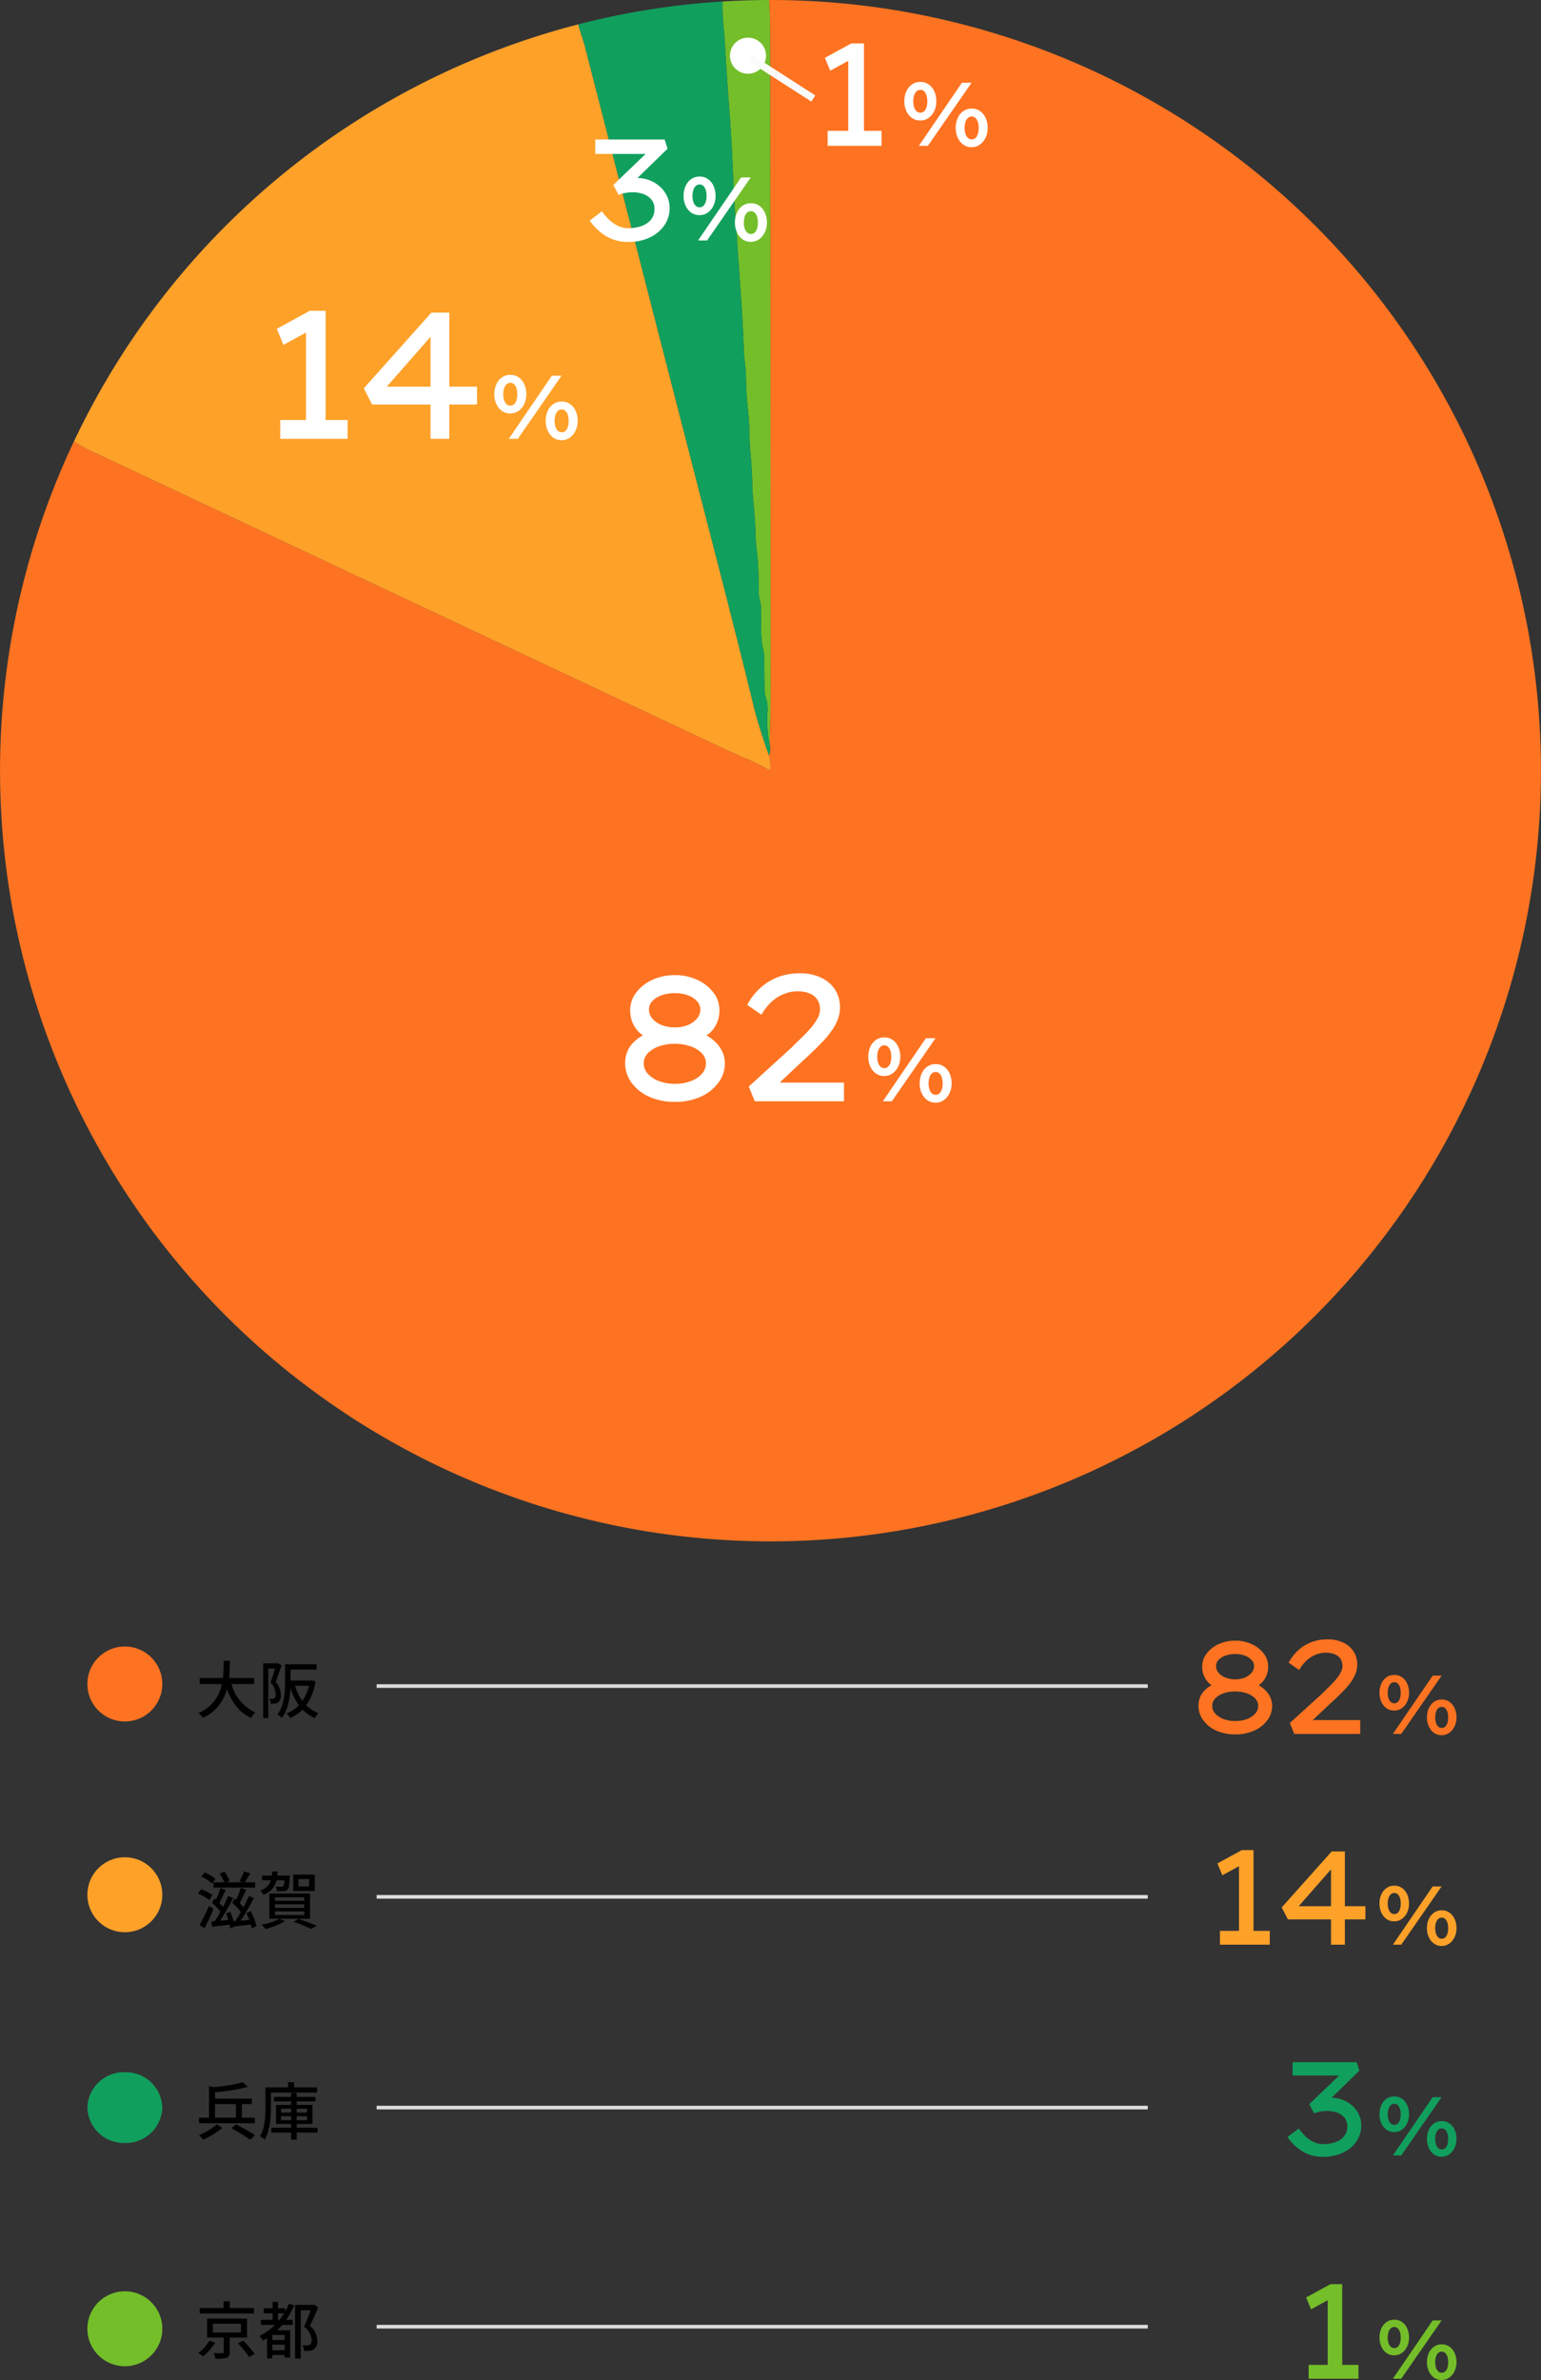
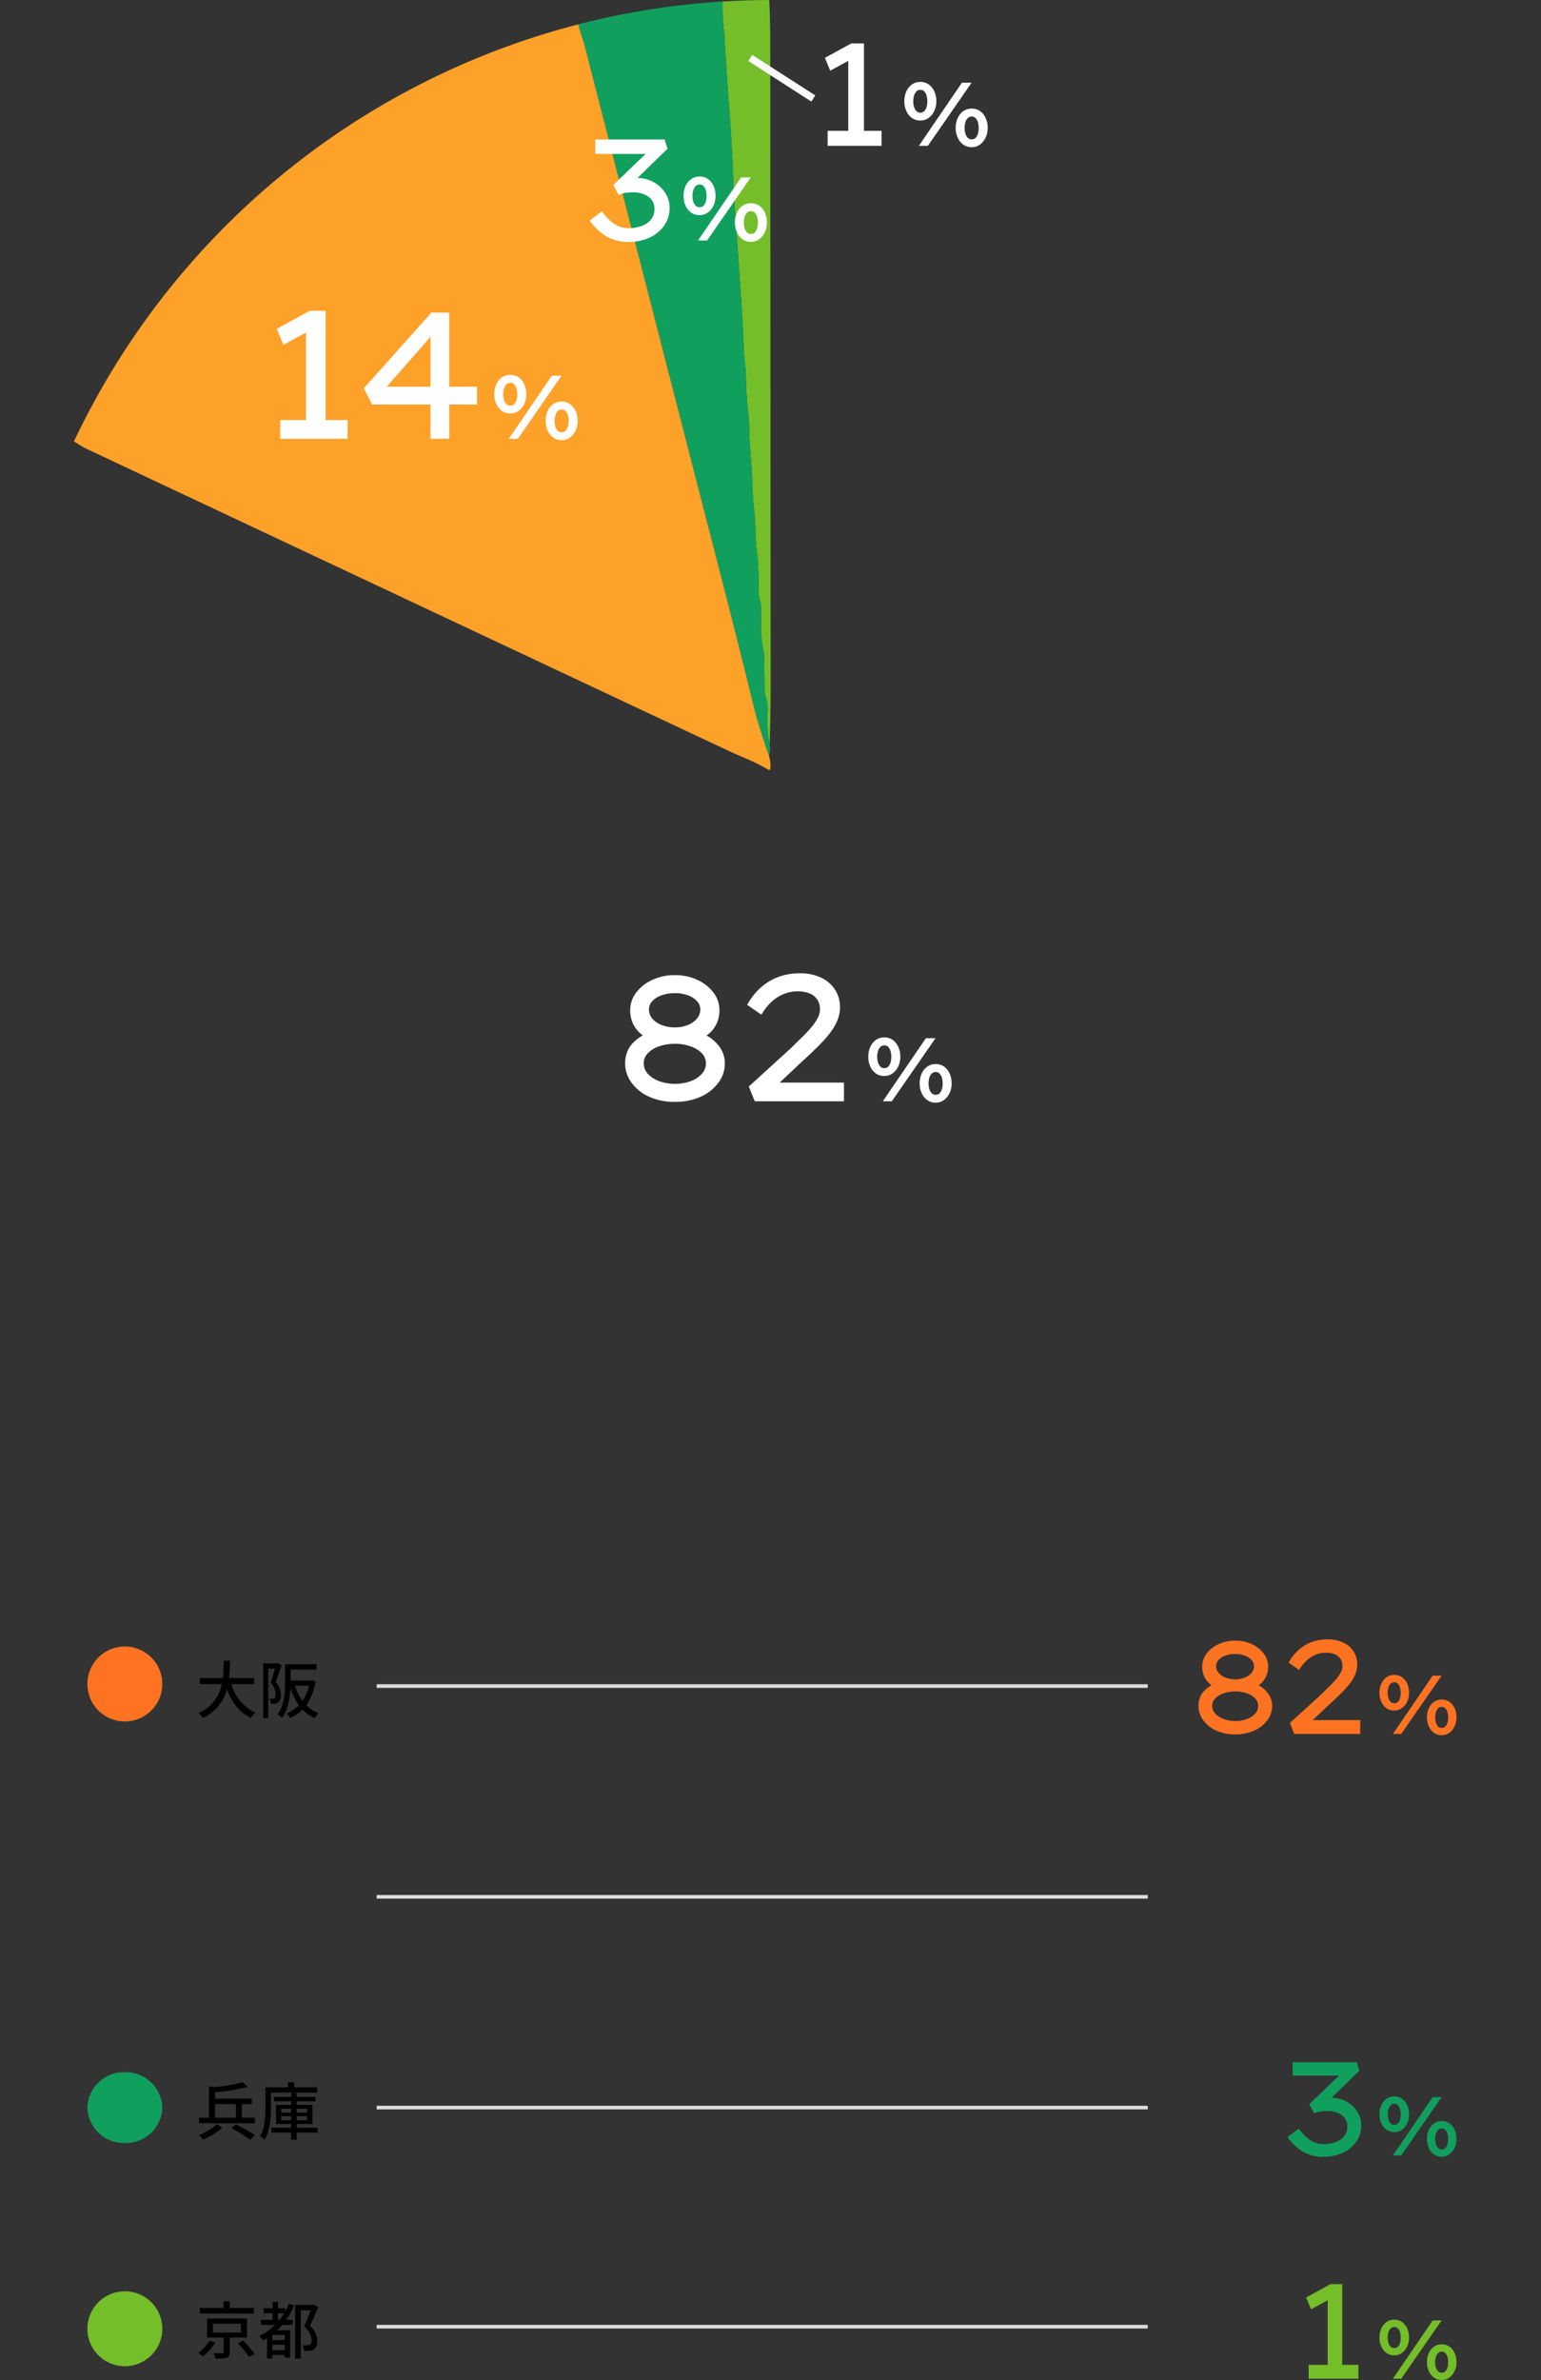
<svg xmlns="http://www.w3.org/2000/svg" width="423.205" height="653.423" viewBox="0 0 423.205 653.423">
  <rect x="0" y="0" width="423.205" height="653.423" fill="#333333" stroke="none" />
  <g id="グループ_5493" data-name="グループ 5493" transform="translate(-10984 -1979.914)">
    <g id="グループ_5482" data-name="グループ 5482" transform="translate(1540.011 -2151.73)">
      <path id="パス_20732" data-name="パス 20732" d="M292.965,33.9q.308,4.238.308,14.447.033,86.494.108,172.988.009,8.344-.283,17.076a35.64,35.64,0,0,1-.558-9.376,11.417,11.417,0,0,0-.674-4.272,2.933,2.933,0,0,1-.15-.875l-.124-9.61a8.3,8.3,0,0,0-.208-1.773c-.808-3.28-.591-6.528-.674-12.126a4.744,4.744,0,0,0-.192-1.275,8.233,8.233,0,0,1-.391-1.915q-.049-7.627-.416-10.842-.516-4.513-.507-5.829c0-5.1-.815-9.193-.882-14.138-.067-5.2-.757-9-.815-14.58q-.016-2.227-.449-6.229-.384-3.465-.475-8.538c-.049-2.423-.495-4.722-.558-6.67q-.3-7.736-.7-13.54-1.083-15.88-1.523-21.833-.475-6.337-.733-12.715-.05-1.374-.217-5-.292-6.2-.875-13.948Q281.22,53.29,280.653,43.2a62.911,62.911,0,0,1-.495-8.893c4.258-.266,8.538-.4,12.807-.408Z" transform="translate(9362.259 4097.748)" fill="#74be2a" />
-       <path id="パス_20733" data-name="パス 20733" d="M62.2,155.046a27.007,27.007,0,0,0,4.555,2.59q101.838,47.929,174.99,82.3c3.923,1.84,7.661,3.139,11.158,5.3a.342.342,0,0,0,.525-.275,9.186,9.186,0,0,0-.408-3.689,4.4,4.4,0,0,0,.233-2.865q.292-8.735.283-17.076-.075-86.494-.108-172.988,0-10.209-.308-14.447A211.589,211.589,0,1,1,62.2,155.046Z" transform="translate(9402.102 4097.75)" fill="#fe7321" />
      <path id="パス_20734" data-name="パス 20734" d="M272.215,34.39a62.929,62.929,0,0,0,.495,8.893q.567,10.092,1.324,20.126.583,7.744.875,13.948.167,3.631.217,5,.259,6.379.733,12.715.442,5.954,1.523,21.833.4,5.8.7,13.54c.067,1.949.509,4.247.558,6.67q.092,5.073.475,8.538.433,4,.449,6.229c.058,5.579.75,9.384.815,14.58.067,4.95.882,9.043.882,14.138q-.009,1.315.507,5.829.371,3.217.416,10.842a8.232,8.232,0,0,0,.391,1.915,4.739,4.739,0,0,1,.192,1.275c.083,5.6-.134,8.851.674,12.126a8.3,8.3,0,0,1,.208,1.773l.124,9.61a2.935,2.935,0,0,0,.15.875,11.417,11.417,0,0,1,.674,4.271,35.638,35.638,0,0,0,.558,9.376,4.4,4.4,0,0,1-.233,2.865q-2.914-8.326-4.2-13.611-3.347-13.83-9.626-38.229-18.352-71.237-36.627-142.506c-.507-1.98-1.349-4.2-1.907-6.337a210.871,210.871,0,0,1,29.7-5.43c3.3-.371,6.627-.652,9.942-.858Z" transform="translate(9370.202 4097.666)" fill="#119f5e" />
      <path id="パス_20735" data-name="パス 20735" d="M204.747,41.94c.558,2.139,1.4,4.354,1.907,6.337q18.269,71.274,36.627,142.506,6.279,24.4,9.626,38.229,1.282,5.287,4.2,13.611a9.185,9.185,0,0,1,.408,3.689.342.342,0,0,1-.525.275c-3.5-2.165-7.236-3.465-11.158-5.3q-73.151-34.374-174.99-82.3a27.008,27.008,0,0,1-4.555-2.59q3.06-6.462,6.558-12.723A211.663,211.663,0,0,1,204.747,41.94Z" transform="translate(9398.025 4096.403)" fill="#fea129" />
      <path id="パス_20885" data-name="パス 20885" d="M-30.4,5.715a11.674,11.674,0,0,1-6.311-1.623A15.146,15.146,0,0,1-41.128-.146L-37.8-2.68A20.418,20.418,0,0,0-35.961-.542a9.42,9.42,0,0,0,2.43,1.777,6.74,6.74,0,0,0,3.128.713,10.569,10.569,0,0,0,3.326-.535A6.063,6.063,0,0,0-24.4-.289a4.418,4.418,0,0,0,1.049-3.069,3.836,3.836,0,0,0-.891-2.633,5.1,5.1,0,0,0-2.237-1.465,8.475,8.475,0,0,0-2.732-.455,13.1,13.1,0,0,0-1.485.079,9.583,9.583,0,0,0-1.307.238,9.93,9.93,0,0,0-1.208.4l-1.425-2.732L-24.5-19.672l-.124,1.227H-39.6V-22.4h19.046l.792,2.534L-30.412-9.5l-.99-1.98a7.308,7.308,0,0,1,1.465-.257q.99-.1,1.856-.1a9.232,9.232,0,0,1,3.366.619,9.261,9.261,0,0,1,2.831,1.722,8.167,8.167,0,0,1,1.96,2.6,7.36,7.36,0,0,1,.733,3.222A8.291,8.291,0,0,1-20.7,1.26,9.945,9.945,0,0,1-24.74,4.546,13.364,13.364,0,0,1-30.4,5.715Zm19.031-.4L.458-12H3.106L-8.9,5.319Zm.4-6.954a3.85,3.85,0,0,1-2.314-.705,4.672,4.672,0,0,1-1.522-1.906,6.366,6.366,0,0,1-.544-2.66,6.49,6.49,0,0,1,.544-2.71,4.633,4.633,0,0,1,1.534-1.906,3.9,3.9,0,0,1,2.326-.705,3.85,3.85,0,0,1,2.314.705A4.672,4.672,0,0,1-7.114-9.617a6.49,6.49,0,0,1,.544,2.71,6.13,6.13,0,0,1-.569,2.66A4.826,4.826,0,0,1-8.7-2.341a3.824,3.824,0,0,1-2.277.705Zm.025-2.153a1.443,1.443,0,0,0,1.064-.421,2.616,2.616,0,0,0,.631-1.114,5.456,5.456,0,0,0,.21-1.584,5.385,5.385,0,0,0-.223-1.621,2.616,2.616,0,0,0-.643-1.114,1.465,1.465,0,0,0-1.064-.408,1.454,1.454,0,0,0-1.052.421A2.646,2.646,0,0,0-12.683-8.5a5.294,5.294,0,0,0-.223,1.6,5.122,5.122,0,0,0,.235,1.621A2.548,2.548,0,0,0-12-4.185a1.5,1.5,0,0,0,1.052.4ZM3.131,5.69A3.8,3.8,0,0,1,.817,4.972,4.766,4.766,0,0,1-.7,3.054,6.311,6.311,0,0,1-1.249.419,6.49,6.49,0,0,1-.7-2.291,4.633,4.633,0,0,1,.83-4.2,3.9,3.9,0,0,1,3.156-4.9,3.85,3.85,0,0,1,5.47-4.2,4.672,4.672,0,0,1,6.992-2.291,6.49,6.49,0,0,1,7.536.419a6.072,6.072,0,0,1-.569,2.636A4.919,4.919,0,0,1,5.408,4.972a3.779,3.779,0,0,1-2.277.718Zm.025-2.153A1.443,1.443,0,0,0,4.22,3.116,2.615,2.615,0,0,0,4.851,1.99,5.488,5.488,0,0,0,5.062.419a5.355,5.355,0,0,0-.223-1.633,2.617,2.617,0,0,0-.643-1.1,1.465,1.465,0,0,0-1.064-.408,1.477,1.477,0,0,0-1.052.408A2.549,2.549,0,0,0,1.424-1.19,5.416,5.416,0,0,0,1.2.419a5.151,5.151,0,0,0,.235,1.609A2.547,2.547,0,0,0,2.1,3.141,1.5,1.5,0,0,0,3.156,3.537Z" transform="translate(9647.071 4192.348)" fill="#fff" />
      <path id="パス_20848" data-name="パス 20848" d="M-60.6,6.891a16.78,16.78,0,0,1-7.078-1.411A11.988,11.988,0,0,1-72.5,1.645a8.835,8.835,0,0,1-1.757-5.3,8.414,8.414,0,0,1,.544-3.143A7.619,7.619,0,0,1-72.23-9.17a10.765,10.765,0,0,1,2.153-1.782,21.606,21.606,0,0,1,2.5-1.361l-.3,1.831a9.222,9.222,0,0,1-1.881-1.138A8.238,8.238,0,0,1-71.364-13.3a7.83,7.83,0,0,1-1.114-2.227,8.894,8.894,0,0,1-.4-2.722A7.891,7.891,0,0,1-71.24-23.1a11.519,11.519,0,0,1,4.43-3.489A14.448,14.448,0,0,1-60.6-27.9a14.284,14.284,0,0,1,6.187,1.312A11.556,11.556,0,0,1-50.007-23.1a7.891,7.891,0,0,1,1.633,4.851,8.516,8.516,0,0,1-.445,2.846,8.376,8.376,0,0,1-1.163,2.227,7.433,7.433,0,0,1-1.609,1.609,12.92,12.92,0,0,1-1.782,1.089l-.148-1.633a12.791,12.791,0,0,1,2.7,1.46A10.836,10.836,0,0,1-48.72-8.7a8.24,8.24,0,0,1,1.361,2.351,7.665,7.665,0,0,1,.47,2.7,8.755,8.755,0,0,1-1.782,5.3,12.183,12.183,0,0,1-4.851,3.836A16.78,16.78,0,0,1-60.6,6.891Zm0-4.95A12.058,12.058,0,0,0-56.243,1.2a7.609,7.609,0,0,0,3.044-2,4.189,4.189,0,0,0,1.114-2.846,3.939,3.939,0,0,0-1.138-2.821,7.829,7.829,0,0,0-3.069-1.881A12.676,12.676,0,0,0-60.6-9.046a12.891,12.891,0,0,0-4.331.693,7.814,7.814,0,0,0-3.093,1.881,3.939,3.939,0,0,0-1.138,2.821A4.139,4.139,0,0,0-68.023-.805a7.827,7.827,0,0,0,3.069,2A12.058,12.058,0,0,0-60.6,1.942Zm0-15.492a9.206,9.206,0,0,0,3.539-.643,6.388,6.388,0,0,0,2.5-1.757,3.836,3.836,0,0,0,.94-2.549,3.284,3.284,0,0,0-.916-2.252,6.245,6.245,0,0,0-2.5-1.609,10.091,10.091,0,0,0-3.564-.594,10.662,10.662,0,0,0-3.663.594,6.217,6.217,0,0,0-2.549,1.609,3.284,3.284,0,0,0-.916,2.252,3.836,3.836,0,0,0,.94,2.549,6.311,6.311,0,0,0,2.574,1.757A9.775,9.775,0,0,0-60.6-13.55ZM-38.672,6.743l-1.633-4.059L-28.625-7.957q1.336-1.336,2.722-2.673t2.549-2.673a15.137,15.137,0,0,0,1.881-2.648,5.221,5.221,0,0,0,.718-2.5,4.874,4.874,0,0,0-.718-2.7,4.549,4.549,0,0,0-2.1-1.708,8.677,8.677,0,0,0-3.415-.594,9.965,9.965,0,0,0-3.588.693,11.03,11.03,0,0,0-3.39,2.1,14.586,14.586,0,0,0-2.871,3.638l-3.91-2.722a17.391,17.391,0,0,1,3.489-4.529,15.377,15.377,0,0,1,4.851-3.044A16.317,16.317,0,0,1-26.348-28.4a13.382,13.382,0,0,1,5.939,1.213A9.157,9.157,0,0,1-16.6-23.87a8.805,8.805,0,0,1,1.336,4.826,9.231,9.231,0,0,1-.594,3.267,13.752,13.752,0,0,1-1.658,3.093,26.027,26.027,0,0,1-2.376,2.9Q-21.2-8.4-22.636-7.017t-2.871,2.673L-33.97,3.625-34.762,1.6h20.59V6.743Zm35.167,0L8.324-10.581h2.648l-12,17.324Zm.4-6.954A3.85,3.85,0,0,1-5.423-.916,4.672,4.672,0,0,1-6.945-2.822a6.366,6.366,0,0,1-.544-2.66,6.49,6.49,0,0,1,.544-2.71A4.633,4.633,0,0,1-5.411-10.1,3.9,3.9,0,0,1-3.085-10.8,3.85,3.85,0,0,1-.771-10.1,4.672,4.672,0,0,1,.751-8.192,6.49,6.49,0,0,1,1.3-5.482a6.13,6.13,0,0,1-.569,2.66A4.826,4.826,0,0,1-.833-.916a3.824,3.824,0,0,1-2.277.705Zm.025-2.153a1.443,1.443,0,0,0,1.064-.421A2.616,2.616,0,0,0-1.389-3.9a5.456,5.456,0,0,0,.21-1.584A5.385,5.385,0,0,0-1.4-7.1a2.616,2.616,0,0,0-.643-1.114,1.465,1.465,0,0,0-1.064-.408A1.454,1.454,0,0,0-4.161-8.2a2.646,2.646,0,0,0-.656,1.126,5.294,5.294,0,0,0-.223,1.6A5.122,5.122,0,0,0-4.8-3.861a2.548,2.548,0,0,0,.668,1.1,1.5,1.5,0,0,0,1.052.4ZM11,7.114A3.8,3.8,0,0,1,8.683,6.4,4.766,4.766,0,0,1,7.161,4.479a6.311,6.311,0,0,1-.544-2.636,6.49,6.49,0,0,1,.544-2.71A4.633,4.633,0,0,1,8.7-2.773a3.9,3.9,0,0,1,2.326-.705,3.85,3.85,0,0,1,2.314.705A4.672,4.672,0,0,1,14.858-.867a6.49,6.49,0,0,1,.544,2.71,6.072,6.072,0,0,1-.569,2.636A4.919,4.919,0,0,1,13.274,6.4,3.779,3.779,0,0,1,11,7.114Zm.025-2.153a1.443,1.443,0,0,0,1.064-.421,2.615,2.615,0,0,0,.631-1.126,5.488,5.488,0,0,0,.21-1.571A5.355,5.355,0,0,0,12.7.21a2.617,2.617,0,0,0-.643-1.1A1.465,1.465,0,0,0,11-1.3a1.477,1.477,0,0,0-1.052.408A2.549,2.549,0,0,0,9.289.234a5.416,5.416,0,0,0-.223,1.609A5.151,5.151,0,0,0,9.3,3.452,2.547,2.547,0,0,0,9.97,4.565,1.5,1.5,0,0,0,11.022,4.961Z" transform="translate(9689.938 4427.266)" fill="#fff" />
      <path id="パス_20844" data-name="パス 20844" d="M-31.517,3.453V-19.038l1.584.238-6.533,3.564-1.465-3.524,7.246-3.96H-27.2V3.453Zm-5.662,1.94V1.276h14.809V5.394Zm25.05,0L-.3-11.93H2.348l-12,17.324Zm.4-6.954a3.85,3.85,0,0,1-2.314-.705A4.672,4.672,0,0,1-15.57-4.171a6.366,6.366,0,0,1-.544-2.66,6.49,6.49,0,0,1,.544-2.71,4.633,4.633,0,0,1,1.534-1.906,3.9,3.9,0,0,1,2.326-.705,3.85,3.85,0,0,1,2.314.705A4.672,4.672,0,0,1-7.873-9.542a6.49,6.49,0,0,1,.544,2.71A6.13,6.13,0,0,1-7.9-4.171,4.826,4.826,0,0,1-9.457-2.266a3.824,3.824,0,0,1-2.277.705Zm.025-2.153a1.443,1.443,0,0,0,1.064-.421,2.616,2.616,0,0,0,.631-1.114A5.456,5.456,0,0,0-9.8-6.832a5.385,5.385,0,0,0-.223-1.621,2.616,2.616,0,0,0-.643-1.114,1.465,1.465,0,0,0-1.064-.408,1.454,1.454,0,0,0-1.052.421,2.646,2.646,0,0,0-.656,1.126,5.294,5.294,0,0,0-.223,1.6,5.122,5.122,0,0,0,.235,1.621,2.548,2.548,0,0,0,.668,1.1,1.5,1.5,0,0,0,1.052.4ZM2.372,5.765A3.8,3.8,0,0,1,.059,5.047,4.766,4.766,0,0,1-1.463,3.129,6.311,6.311,0,0,1-2.008.494a6.49,6.49,0,0,1,.544-2.71A4.633,4.633,0,0,1,.071-4.122,3.9,3.9,0,0,1,2.4-4.827a3.85,3.85,0,0,1,2.314.705A4.672,4.672,0,0,1,6.233-2.216,6.49,6.49,0,0,1,6.778.494a6.072,6.072,0,0,1-.569,2.636A4.919,4.919,0,0,1,4.649,5.047a3.779,3.779,0,0,1-2.277.718ZM2.4,3.612a1.443,1.443,0,0,0,1.064-.421,2.615,2.615,0,0,0,.631-1.126A5.488,5.488,0,0,0,4.3.494,5.355,5.355,0,0,0,4.08-1.14a2.617,2.617,0,0,0-.643-1.1,1.465,1.465,0,0,0-1.064-.408,1.477,1.477,0,0,0-1.052.408A2.549,2.549,0,0,0,.665-1.115,5.416,5.416,0,0,0,.442.494,5.151,5.151,0,0,0,.677,2.1a2.547,2.547,0,0,0,.668,1.114A1.5,1.5,0,0,0,2.4,3.612Z" transform="translate(9708.462 4166.288)" fill="#fff" />
-       <path id="パス_20845" data-name="パス 20845" d="M4.95,0A4.95,4.95,0,1,1,0,4.95,4.95,4.95,0,0,1,4.95,0Z" transform="translate(9644.461 4141.984)" fill="#fff" />
      <path id="パス_20846" data-name="パス 20846" d="M0,0,17.324,11.137" transform="translate(9650.029 4147.552)" fill="none" stroke="#fbfbfb" stroke-width="2" />
      <path id="パス_20847" data-name="パス 20847" d="M-60.562,4.317V-23.8l1.98.3-8.167,4.455L-68.58-23.45l9.058-4.95h4.356V4.317ZM-67.64,6.742V1.594h18.511V6.742Zm41.28,0v-31.38l2.871.1L-40.367-5.285V-7.562H-13.59v4.9H-42.4l-2.277-4.455,18.561-20.788h4.9V6.742Zm21.506,0L6.975-10.581H9.623l-12,17.324Zm.4-6.954A3.85,3.85,0,0,1-6.772-.917,4.672,4.672,0,0,1-8.294-2.823a6.366,6.366,0,0,1-.544-2.66,6.49,6.49,0,0,1,.544-2.71A4.633,4.633,0,0,1-6.76-10.1,3.9,3.9,0,0,1-4.433-10.8a3.85,3.85,0,0,1,2.314.705A4.672,4.672,0,0,1-.6-8.193a6.49,6.49,0,0,1,.544,2.71,6.13,6.13,0,0,1-.569,2.66A4.826,4.826,0,0,1-2.181-.917a3.824,3.824,0,0,1-2.277.705Zm.025-2.153a1.443,1.443,0,0,0,1.064-.421A2.616,2.616,0,0,0-2.738-3.9a5.456,5.456,0,0,0,.21-1.584A5.385,5.385,0,0,0-2.751-7.1a2.616,2.616,0,0,0-.643-1.114,1.465,1.465,0,0,0-1.064-.408,1.454,1.454,0,0,0-1.052.421A2.646,2.646,0,0,0-6.166-7.08a5.294,5.294,0,0,0-.223,1.6,5.122,5.122,0,0,0,.235,1.621,2.548,2.548,0,0,0,.668,1.1,1.5,1.5,0,0,0,1.052.4ZM9.648,7.113A3.8,3.8,0,0,1,7.334,6.4,4.766,4.766,0,0,1,5.812,4.478a6.311,6.311,0,0,1-.544-2.636,6.49,6.49,0,0,1,.544-2.71A4.633,4.633,0,0,1,7.347-2.774a3.9,3.9,0,0,1,2.326-.705,3.85,3.85,0,0,1,2.314.705A4.672,4.672,0,0,1,13.509-.868a6.49,6.49,0,0,1,.544,2.71,6.072,6.072,0,0,1-.569,2.636A4.919,4.919,0,0,1,11.925,6.4a3.779,3.779,0,0,1-2.277.718ZM9.673,4.96a1.443,1.443,0,0,0,1.064-.421,2.615,2.615,0,0,0,.631-1.126,5.488,5.488,0,0,0,.21-1.571A5.355,5.355,0,0,0,11.356.209a2.617,2.617,0,0,0-.643-1.1A1.465,1.465,0,0,0,9.648-1.3,1.477,1.477,0,0,0,8.6-.893,2.549,2.549,0,0,0,7.941.233a5.416,5.416,0,0,0-.223,1.609,5.151,5.151,0,0,0,.235,1.609,2.547,2.547,0,0,0,.668,1.114A1.5,1.5,0,0,0,9.673,4.96Z" transform="translate(9588.583 4245.37)" fill="#fff" />
    </g>
    <g id="グループ_5483" data-name="グループ 5483" transform="translate(0.397 10)">
      <path id="パス_20869" data-name="パス 20869" d="M16-6.192V-7.838H9.093a43.247,43.247,0,0,0,.24-4.732H7.6A43,43,0,0,1,7.4-7.838H1.018v1.646H7.1A10.667,10.667,0,0,1,.675,1.78,5.562,5.562,0,0,1,1.892,3.118a11.861,11.861,0,0,0,6.618-7.9c1.337,3.635,3.412,6.412,6.618,7.9a6.3,6.3,0,0,1,1.183-1.486A12.1,12.1,0,0,1,9.745-6.192Zm6.464-5.726-.24.051H18.455V3.152H19.86V-10.427h1.835c-.326,1.166-.772,2.692-1.2,3.841A4.7,4.7,0,0,1,21.884-3.38c0,.5-.069.909-.309,1.08a.924.924,0,0,1-.531.154,5.168,5.168,0,0,1-.874-.017,3.114,3.114,0,0,1,.377,1.372,8.13,8.13,0,0,0,1.132-.017,2.308,2.308,0,0,0,.926-.343,2.373,2.373,0,0,0,.7-2.04,5.19,5.19,0,0,0-1.423-3.566c.549-1.337,1.149-3.12,1.629-4.561Zm8.573,6.207a12.221,12.221,0,0,1-1.8,4.149A13.781,13.781,0,0,1,27.2-5.712Zm.8-1.486-.291.051H25.981v-3.018h7.15v-1.457H24.472v4.915c0,2.675-.154,6.309-2.092,8.864a5.473,5.473,0,0,1,1.2.96c1.732-2.235,2.246-5.5,2.366-8.213A15.814,15.814,0,0,0,28.262-.363a9.192,9.192,0,0,1-3.343,2.212,6.217,6.217,0,0,1,.926,1.3A11.1,11.1,0,0,0,29.273.838a10.468,10.468,0,0,0,3.343,2.3A6.041,6.041,0,0,1,33.645,1.8a9.684,9.684,0,0,1-3.36-2.16,14.764,14.764,0,0,0,2.537-6.567Z" transform="translate(11037.417 2438.456)" />
-       <path id="パス_20870" data-name="パス 20870" d="M4.833-9.617v1.457h11.43V-9.617h-2.88c.48-.669,1.063-1.612,1.56-2.486l-1.7-.5a16.133,16.133,0,0,1-1.286,2.692l.823.291H8.434l.857-.394a10.305,10.305,0,0,0-1.474-2.515l-1.337.566A10.532,10.532,0,0,1,7.822-9.617Zm.549-.926a11.232,11.232,0,0,0-2.995-1.8L1.5-11.194a12.02,12.02,0,0,1,2.949,1.92ZM4.559-6.119a13.6,13.6,0,0,0-3.12-1.594L.57-6.513A11.935,11.935,0,0,1,3.639-4.782ZM3.616-3.147A51.354,51.354,0,0,1,1,2.093L2.37,3c.823-1.56,1.749-3.515,2.452-5.264ZM16.635,2.419A15.945,15.945,0,0,0,15.041-1.7l-1.166.549a20.183,20.183,0,0,1,.8,1.869c-.84.069-1.646.137-2.4.206a66.868,66.868,0,0,0,3.646-6.207l-1.389-.572c-.377.926-.892,2.023-1.457,3.1a13.1,13.1,0,0,0-1.08-1.2c.6-.994,1.269-2.417,1.852-3.618L12.337-8.1a23.9,23.9,0,0,1-1.292,3.28c-.137-.12-.274-.24-.411-.343l-.617,1.2a17.592,17.592,0,0,1,2.332,2.515A25.927,25.927,0,0,1,10.823,1.03l-.457.034A20.771,20.771,0,0,0,9.44-1.507L8.3-1.027A16.4,16.4,0,0,1,8.9.739C8.131.808,7.359.876,6.639.945A67.215,67.215,0,0,0,10.24-5.3L8.851-5.845a32.461,32.461,0,0,1-1.406,3c-.274-.343-.617-.72-.994-1.114C7-4.97,7.634-6.359,8.182-7.542l-1.44-.5A26,26,0,0,1,5.508-4.828c-.137-.12-.291-.24-.429-.36L4.445-3.993A18.174,18.174,0,0,1,6.759-1.524C6.228-.581,5.679.327,5.182,1.065l-.943.069.223,1.44c1.372-.154,3.069-.343,4.8-.543a9.516,9.516,0,0,1,.189,1.029l1.234-.537V2.488c1.286-.137,2.846-.326,4.423-.48.1.36.189.7.257,1.012ZM31.088-8.468h-2.9v-2.04h2.9Zm1.56-3.258H26.733v4.492h5.915ZM21.71-1.627h8.041v.994H21.71Zm0-1.955h8.041V-2.6H21.71Zm0-1.92h8.041v.96H21.71ZM20.167.379H31.346V-6.513H20.167Zm4.149-10.561a3.6,3.6,0,0,1-.309,1.663c-.137.137-.274.137-.514.137a12.306,12.306,0,0,1-1.6-.069,3.3,3.3,0,0,1,.377,1.269,17.229,17.229,0,0,0,1.9,0A1.464,1.464,0,0,0,25.2-7.628c.326-.36.457-1.257.572-3.292.017-.206.034-.549.034-.549H22.344c.051-.36.069-.72.1-1.114H20.961c-.034.394-.051.754-.1,1.114H18.184v1.286h2.4a4.165,4.165,0,0,1-2.915,2.829,3.663,3.663,0,0,1,.857,1.143,5.264,5.264,0,0,0,3.6-3.978ZM22.962.413a18.745,18.745,0,0,1-4.984,1.617,11.2,11.2,0,0,1,1.2,1.183,22.713,22.713,0,0,0,5.246-2.126Zm3.909.84a38.28,38.28,0,0,1,4.7,1.92l1.715-.823C32.014,1.8,29.957,1.03,28.105.43Z" transform="translate(11037.401 2496.317)" />
      <path id="パス_20871" data-name="パス 20871" d="M5.216-6.6H10.96v3.738H5.216ZM16.138-2.864H12.589V-6.6h2.743V-8.093H5.216V-9.842a51.658,51.658,0,0,0,9-1.474l-1.372-1.269a48.835,48.835,0,0,1-7.99,1.354L3.57-11.522v8.658H.827v1.526H16.143ZM5.748-1.058A19.317,19.317,0,0,1,.81,1.954,8.687,8.687,0,0,1,1.976,3.189,24.879,24.879,0,0,0,7.222-.035ZM9.725.04a40.6,40.6,0,0,1,5.109,3.155l1.337-1.24A44.1,44.1,0,0,0,10.96-1.029Zm23.535-9.8v-1.423H26.939v-1.406H25.276v1.406H19.07v5.418c0,2.417-.114,5.715-1.492,8.007a6.593,6.593,0,0,1,1.269.914C20.344.7,20.573-3.1,20.573-5.761v-4Zm-9.876,7.6V-3.275h2.732v1.114Zm0-3.172h2.732v1.08H23.39Zm7.115,0v1.08H27.642v-1.08Zm0,3.172H27.642V-3.275h2.863ZM33.38-.1H27.642V-1.149h4.343V-6.361H27.642v-.977H32.82V-8.573H27.642v-1.1H26.116v1.1H21.4v1.234h4.715v.977H21.967v5.212h4.149V-.1H20.681v1.32h5.435V3.171h1.526V1.217h5.744Z" transform="translate(11037.437 2554.185)" />
      <path id="パス_20872" data-name="パス 20872" d="M15.921-10.766H9.28V-12.6H7.589v1.829H1.039V-9.24H15.921ZM3.68-1.782A11.245,11.245,0,0,1,.645,1.6a8.354,8.354,0,0,1,1.3.943A15.476,15.476,0,0,0,5.291-1.268Zm.977-4.663h7.7v2.435h-7.7ZM14.03-2.639V-7.852H3.062v5.212H7.623V1.355c0,.229-.086.291-.394.291-.274.017-1.354.017-2.383-.017A6.546,6.546,0,0,1,5.36,3.139,10.459,10.459,0,0,0,8.446,2.91c.652-.217.834-.663.834-1.52V-2.639Zm-2.515,1.56a26.012,26.012,0,0,1,3.069,3.755l1.554-.806a30.368,30.368,0,0,0-3.155-3.652ZM22.539-7.509v-1.8h1.68a16.8,16.8,0,0,1-1.257,1.8Zm1.829,5.555H20.973V-3.359h3.395ZM20.979.841V-.7h3.389V.841Zm4.543-12.773a16.424,16.424,0,0,1-1.012,2.143v-.892H22.539v-1.766H21.065v1.766H18.613v1.372h2.452v1.8H17.853V-6.12h3.863A16.318,16.318,0,0,1,17.447-3.1a7.256,7.256,0,0,1,.926,1.3c.411-.229.789-.463,1.166-.686V3.087h1.44V2.144h3.389v.7h1.509V-4.645H22.3c.48-.463.96-.96,1.406-1.474h2.863V-7.509H24.785a20.312,20.312,0,0,0,2.177-4Zm6.892.24-.24.069H27.226V3.139H28.78v-13.27h2.726c-.48,1.354-1.183,3.138-1.817,4.475a5,5,0,0,1,2.092,3.686c0,.617-.12,1.063-.48,1.269a1.631,1.631,0,0,1-.754.189A8.5,8.5,0,0,1,29.26-.548,3.938,3.938,0,0,1,29.689,1a9.337,9.337,0,0,0,1.56-.023A2.928,2.928,0,0,0,32.415.584a2.66,2.66,0,0,0,.892-2.4,5.274,5.274,0,0,0-2.023-4.029c.772-1.543,1.629-3.5,2.3-5.109Z" transform="translate(11037.413 2614.335)" />
      <path id="パス_20873" data-name="パス 20873" d="M10.287,0A10.287,10.287,0,1,1,0,10.287,10.287,10.287,0,0,1,10.287,0Z" transform="translate(11007.603 2421.965)" fill="#fe7321" />
-       <path id="パス_20874" data-name="パス 20874" d="M10.287,0A10.287,10.287,0,1,1,0,10.287,10.287,10.287,0,0,1,10.287,0Z" transform="translate(11007.603 2479.831)" fill="#fea129" />
+       <path id="パス_20874" data-name="パス 20874" d="M10.287,0Z" transform="translate(11007.603 2479.831)" fill="#fea129" />
      <path id="パス_20875" data-name="パス 20875" d="M10.287,0A10.014,10.014,0,0,1,20.574,9.716a10.014,10.014,0,0,1-10.287,9.716A10.014,10.014,0,0,1,0,9.716,10.014,10.014,0,0,1,10.287,0Z" transform="translate(11007.603 2538.839)" fill="#119f5e" />
      <path id="パス_20876" data-name="パス 20876" d="M10.287,0A10.287,10.287,0,1,1,0,10.287,10.287,10.287,0,0,1,10.287,0Z" transform="translate(11007.603 2598.99)" fill="#74be2a" />
      <path id="パス_20877" data-name="パス 20877" d="M0,0H211.771" transform="translate(11087.044 2432.824)" fill="none" stroke="#ddd" stroke-width="1" />
      <path id="パス_20878" data-name="パス 20878" d="M0,0H211.771" transform="translate(11087.044 2490.689)" fill="none" stroke="#ddd" stroke-width="1" />
      <path id="パス_20879" data-name="パス 20879" d="M0,0H211.771" transform="translate(11087.044 2548.555)" fill="none" stroke="#ddd" stroke-width="1" />
      <path id="パス_20880" data-name="パス 20880" d="M0,0H211.771" transform="translate(11087.044 2608.706)" fill="none" stroke="#ddd" stroke-width="1" />
      <path id="パス_20881" data-name="パス 20881" d="M-53.693,3.363a12.4,12.4,0,0,1-5.23-1.042A8.859,8.859,0,0,1-62.489-.514a6.529,6.529,0,0,1-1.3-3.918,6.221,6.221,0,0,1,.4-2.323,5.63,5.63,0,0,1,1.1-1.756A7.956,7.956,0,0,1-60.7-9.827a15.966,15.966,0,0,1,1.847-1.006l-.219,1.353a6.815,6.815,0,0,1-1.39-.841,6.089,6.089,0,0,1-1.189-1.244,5.786,5.786,0,0,1-.823-1.646,6.573,6.573,0,0,1-.293-2.012,5.829,5.829,0,0,1,1.207-3.589,8.512,8.512,0,0,1,3.274-2.579,10.677,10.677,0,0,1,4.59-.969,10.556,10.556,0,0,1,4.572.969,8.541,8.541,0,0,1,3.255,2.579,5.829,5.829,0,0,1,1.207,3.584,6.293,6.293,0,0,1-.329,2.1,6.19,6.19,0,0,1-.86,1.646,5.493,5.493,0,0,1-1.189,1.189,9.548,9.548,0,0,1-1.317.8l-.114-1.207a9.453,9.453,0,0,1,1.993,1.079,8.007,8.007,0,0,1,1.554,1.445,6.089,6.089,0,0,1,1.006,1.737,5.664,5.664,0,0,1,.343,1.993A6.469,6.469,0,0,1-44.878-.523a9,9,0,0,1-3.584,2.839,12.4,12.4,0,0,1-5.23,1.047Zm0-3.658a8.915,8.915,0,0,0,3.219-.549,5.624,5.624,0,0,0,2.249-1.486,3.1,3.1,0,0,0,.823-2.1,2.91,2.91,0,0,0-.841-2.085,5.785,5.785,0,0,0-2.268-1.39,9.373,9.373,0,0,0-3.182-.512,9.526,9.526,0,0,0-3.2.512,5.774,5.774,0,0,0-2.286,1.39,2.91,2.91,0,0,0-.841,2.085,3.059,3.059,0,0,0,.841,2.1A5.784,5.784,0,0,0-56.912-.843a8.916,8.916,0,0,0,3.219.549Zm0-11.448a6.8,6.8,0,0,0,2.615-.475,4.719,4.719,0,0,0,1.847-1.3,2.837,2.837,0,0,0,.695-1.884,2.427,2.427,0,0,0-.677-1.664,4.615,4.615,0,0,0-1.847-1.189,7.457,7.457,0,0,0-2.629-.439,7.878,7.878,0,0,0-2.707.439,4.594,4.594,0,0,0-1.884,1.189,2.427,2.427,0,0,0-.677,1.664,2.837,2.837,0,0,0,.695,1.884,4.667,4.667,0,0,0,1.9,1.3,7.226,7.226,0,0,0,2.665.471Zm16.2,14.992L-38.7.25l8.632-7.864q.988-.988,2.012-1.975t1.884-1.975a11.186,11.186,0,0,0,1.39-1.957,3.858,3.858,0,0,0,.53-1.847,3.6,3.6,0,0,0-.53-1.993,3.362,3.362,0,0,0-1.554-1.257,6.412,6.412,0,0,0-2.524-.439,7.363,7.363,0,0,0-2.652.512,8.151,8.151,0,0,0-2.505,1.554,10.78,10.78,0,0,0-2.126,2.684l-2.89-2.012a12.852,12.852,0,0,1,2.579-3.347,11.363,11.363,0,0,1,3.584-2.249,12.058,12.058,0,0,1,4.481-.8,9.889,9.889,0,0,1,4.389.9,6.77,6.77,0,0,1,2.816,2.451,6.507,6.507,0,0,1,.988,3.566,6.822,6.822,0,0,1-.439,2.414A10.162,10.162,0,0,1-21.858-11.1a19.235,19.235,0,0,1-1.756,2.14q-.969,1.029-2.03,2.048t-2.121,1.975L-34.015.945l-.585-1.5h15.216v3.8Zm27.089,0,10.927-16H2.973l-11.087,16Zm.366-6.424a3.556,3.556,0,0,1-2.137-.652,4.316,4.316,0,0,1-1.406-1.76,5.881,5.881,0,0,1-.5-2.457,6,6,0,0,1,.5-2.5,4.279,4.279,0,0,1,1.417-1.76,3.606,3.606,0,0,1,2.149-.652,3.556,3.556,0,0,1,2.137.652,4.316,4.316,0,0,1,1.406,1.76,6,6,0,0,1,.5,2.5,5.662,5.662,0,0,1-.526,2.457,4.458,4.458,0,0,1-1.44,1.76,3.532,3.532,0,0,1-2.1.652Zm.023-1.989a1.333,1.333,0,0,0,.983-.389,2.416,2.416,0,0,0,.583-1.029,5.039,5.039,0,0,0,.194-1.463,4.974,4.974,0,0,0-.206-1.5,2.416,2.416,0,0,0-.594-1.029,1.353,1.353,0,0,0-.983-.377,1.343,1.343,0,0,0-.972.389,2.444,2.444,0,0,0-.606,1.04,4.89,4.89,0,0,0-.206,1.474,4.731,4.731,0,0,0,.217,1.5,2.354,2.354,0,0,0,.617,1.017,1.388,1.388,0,0,0,.972.366ZM3,3.592A3.512,3.512,0,0,1,.858,2.929,4.4,4.4,0,0,1-.547,1.157a5.829,5.829,0,0,1-.5-2.435,6,6,0,0,1,.5-2.5A4.279,4.279,0,0,1,.87-5.541a3.606,3.606,0,0,1,2.149-.652,3.556,3.556,0,0,1,2.137.652A4.316,4.316,0,0,1,6.562-3.78a6,6,0,0,1,.5,2.5,5.609,5.609,0,0,1-.526,2.435A4.543,4.543,0,0,1,5.1,2.929,3.491,3.491,0,0,1,3,3.592ZM3.019,1.6A1.333,1.333,0,0,0,4,1.215,2.415,2.415,0,0,0,4.585.174a5.069,5.069,0,0,0,.194-1.452,4.947,4.947,0,0,0-.206-1.509A2.417,2.417,0,0,0,3.979-3.8,1.353,1.353,0,0,0,3-4.181a1.365,1.365,0,0,0-.972.377,2.355,2.355,0,0,0-.606,1.04,5,5,0,0,0-.206,1.486A4.758,4.758,0,0,0,1.43.209a2.352,2.352,0,0,0,.617,1.029A1.388,1.388,0,0,0,3.019,1.6Z" transform="translate(11376.536 2442.719)" fill="#fe7321" />
-       <path id="パス_20882" data-name="パス 20882" d="M-53.319,1.457V-19.318l1.463.219-6.035,3.292-1.353-3.255,6.693-3.658h3.219V1.457Zm-5.23,1.792v-3.8h13.68v3.8Zm30.5,0V-19.94l2.121.073L-38.391-5.639V-7.321H-18.6V-3.7H-39.9l-1.683-3.292,13.716-15.362h3.621v25.6Zm16.994,0,10.927-16H2.323l-11.087,16Zm.366-6.424a3.556,3.556,0,0,1-2.137-.652,4.316,4.316,0,0,1-1.406-1.76,5.881,5.881,0,0,1-.5-2.457,6,6,0,0,1,.5-2.5,4.279,4.279,0,0,1,1.417-1.76,3.606,3.606,0,0,1,2.149-.652,3.556,3.556,0,0,1,2.137.652,4.316,4.316,0,0,1,1.406,1.76,6,6,0,0,1,.5,2.5,5.662,5.662,0,0,1-.526,2.457,4.458,4.458,0,0,1-1.44,1.76,3.532,3.532,0,0,1-2.1.652Zm.023-1.989a1.333,1.333,0,0,0,.983-.389A2.416,2.416,0,0,0-9.1-6.581,5.04,5.04,0,0,0-8.9-8.044a4.974,4.974,0,0,0-.206-1.5A2.416,2.416,0,0,0-9.7-10.57a1.353,1.353,0,0,0-.983-.377,1.343,1.343,0,0,0-.972.389,2.444,2.444,0,0,0-.606,1.04,4.89,4.89,0,0,0-.206,1.474,4.731,4.731,0,0,0,.217,1.5,2.353,2.353,0,0,0,.617,1.017,1.388,1.388,0,0,0,.972.366ZM2.346,3.592A3.512,3.512,0,0,1,.209,2.929,4.4,4.4,0,0,1-1.2,1.157a5.829,5.829,0,0,1-.5-2.435,6,6,0,0,1,.5-2.5A4.279,4.279,0,0,1,.22-5.541a3.606,3.606,0,0,1,2.149-.652,3.556,3.556,0,0,1,2.137.652A4.316,4.316,0,0,1,5.912-3.78a6,6,0,0,1,.5,2.5,5.609,5.609,0,0,1-.526,2.435,4.543,4.543,0,0,1-1.44,1.772,3.491,3.491,0,0,1-2.1.663ZM2.369,1.6a1.333,1.333,0,0,0,.983-.389A2.415,2.415,0,0,0,3.935.174a5.069,5.069,0,0,0,.194-1.452,4.947,4.947,0,0,0-.206-1.509A2.417,2.417,0,0,0,3.329-3.8a1.353,1.353,0,0,0-.983-.377,1.365,1.365,0,0,0-.972.377,2.355,2.355,0,0,0-.606,1.04A5,5,0,0,0,.563-1.277,4.758,4.758,0,0,0,.78.209,2.352,2.352,0,0,0,1.4,1.237,1.388,1.388,0,0,0,2.369,1.6Z" transform="translate(11377.187 2500.585)" fill="#fea129" />
      <path id="パス_20883" data-name="パス 20883" d="M-32.5,3.57a10.783,10.783,0,0,1-5.829-1.5,13.99,13.99,0,0,1-4.078-3.914l3.072-2.341a18.859,18.859,0,0,0,1.7,1.975A8.7,8.7,0,0,0-35.39-.568,6.226,6.226,0,0,0-32.5.09,9.762,9.762,0,0,0-29.428-.4a5.6,5.6,0,0,0,2.469-1.573,4.081,4.081,0,0,0,.969-2.835,3.543,3.543,0,0,0-.823-2.432A4.713,4.713,0,0,0-28.879-8.6,7.828,7.828,0,0,0-31.4-9.017a12.1,12.1,0,0,0-1.372.073,8.852,8.852,0,0,0-1.207.219,9.173,9.173,0,0,0-1.116.366l-1.317-2.524,9.364-9-.114,1.134H-41V-22.4H-23.4l.732,2.341L-32.51-10.48l-.914-1.829a6.751,6.751,0,0,1,1.353-.238q.914-.091,1.715-.091a8.528,8.528,0,0,1,3.109.572,8.554,8.554,0,0,1,2.615,1.591,7.544,7.544,0,0,1,1.811,2.4,6.8,6.8,0,0,1,.658,2.981A7.658,7.658,0,0,1-23.539-.545,9.186,9.186,0,0,1-27.27,2.491,12.345,12.345,0,0,1-32.5,3.57ZM-13.458,3.2l10.927-16H-.085l-11.087,16Zm.366-6.424a3.556,3.556,0,0,1-2.137-.652,4.316,4.316,0,0,1-1.406-1.76,5.881,5.881,0,0,1-.5-2.457,6,6,0,0,1,.5-2.5,4.279,4.279,0,0,1,1.417-1.76A3.606,3.606,0,0,1-13.069-13a3.556,3.556,0,0,1,2.137.652,4.316,4.316,0,0,1,1.406,1.76,6,6,0,0,1,.5,2.5,5.662,5.662,0,0,1-.526,2.457,4.458,4.458,0,0,1-1.44,1.76,3.532,3.532,0,0,1-2.1.652Zm.023-1.989a1.333,1.333,0,0,0,.983-.389A2.416,2.416,0,0,0-11.5-6.626a5.04,5.04,0,0,0,.194-1.463,4.974,4.974,0,0,0-.206-1.5,2.416,2.416,0,0,0-.594-1.029,1.353,1.353,0,0,0-.983-.377,1.343,1.343,0,0,0-.972.389,2.444,2.444,0,0,0-.606,1.04,4.89,4.89,0,0,0-.206,1.474,4.731,4.731,0,0,0,.217,1.5,2.353,2.353,0,0,0,.617,1.017,1.388,1.388,0,0,0,.972.366ZM-.062,3.547A3.512,3.512,0,0,1-2.2,2.884,4.4,4.4,0,0,1-3.605,1.112a5.829,5.829,0,0,1-.5-2.435,6,6,0,0,1,.5-2.5,4.279,4.279,0,0,1,1.417-1.76A3.606,3.606,0,0,1-.039-6.237,3.556,3.556,0,0,1,2.1-5.586,4.316,4.316,0,0,1,3.5-3.826a6,6,0,0,1,.5,2.5,5.609,5.609,0,0,1-.526,2.435,4.543,4.543,0,0,1-1.44,1.772,3.491,3.491,0,0,1-2.1.663Zm.023-1.989a1.333,1.333,0,0,0,.983-.389A2.415,2.415,0,0,0,1.527.129a5.069,5.069,0,0,0,.194-1.452,4.947,4.947,0,0,0-.206-1.509A2.417,2.417,0,0,0,.921-3.848a1.353,1.353,0,0,0-.983-.377,1.365,1.365,0,0,0-.972.377,2.355,2.355,0,0,0-.606,1.04,5,5,0,0,0-.206,1.486A4.758,4.758,0,0,0-1.628.164,2.352,2.352,0,0,0-1.01,1.192,1.388,1.388,0,0,0-.039,1.558Z" transform="translate(11379.593 2558.495)" fill="#119f5e" />
      <path id="パス_20884" data-name="パス 20884" d="M-32.007,1.457V-19.318l1.463.219-6.035,3.292-1.353-3.255,6.693-3.658h3.219V1.457Zm-5.23,1.792v-3.8h13.68v3.8Zm23.139,0,10.927-16H-.725l-11.087,16Zm.366-6.424a3.556,3.556,0,0,1-2.137-.652,4.316,4.316,0,0,1-1.406-1.76,5.881,5.881,0,0,1-.5-2.457,6,6,0,0,1,.5-2.5,4.279,4.279,0,0,1,1.417-1.76,3.606,3.606,0,0,1,2.149-.652,3.556,3.556,0,0,1,2.137.652,4.316,4.316,0,0,1,1.406,1.76,6,6,0,0,1,.5,2.5,5.662,5.662,0,0,1-.526,2.457,4.458,4.458,0,0,1-1.44,1.76,3.532,3.532,0,0,1-2.1.652Zm.023-1.989a1.333,1.333,0,0,0,.983-.389,2.416,2.416,0,0,0,.583-1.029,5.04,5.04,0,0,0,.194-1.463,4.974,4.974,0,0,0-.206-1.5,2.416,2.416,0,0,0-.594-1.029,1.353,1.353,0,0,0-.983-.377,1.343,1.343,0,0,0-.972.389,2.444,2.444,0,0,0-.606,1.04,4.89,4.89,0,0,0-.206,1.474,4.731,4.731,0,0,0,.217,1.5,2.353,2.353,0,0,0,.617,1.017,1.388,1.388,0,0,0,.972.366ZM-.7,3.592a3.512,3.512,0,0,1-2.137-.663A4.4,4.4,0,0,1-4.245,1.157a5.829,5.829,0,0,1-.5-2.435,6,6,0,0,1,.5-2.5,4.279,4.279,0,0,1,1.417-1.76A3.606,3.606,0,0,1-.679-6.192a3.556,3.556,0,0,1,2.137.652A4.316,4.316,0,0,1,2.864-3.78a6,6,0,0,1,.5,2.5,5.609,5.609,0,0,1-.526,2.435A4.543,4.543,0,0,1,1.4,2.929a3.491,3.491,0,0,1-2.1.663ZM-.679,1.6A1.333,1.333,0,0,0,.3,1.215,2.415,2.415,0,0,0,.887.174a5.069,5.069,0,0,0,.194-1.452A4.947,4.947,0,0,0,.875-2.786,2.417,2.417,0,0,0,.281-3.8,1.353,1.353,0,0,0-.7-4.18a1.365,1.365,0,0,0-.972.377,2.355,2.355,0,0,0-.606,1.04,5,5,0,0,0-.206,1.486A4.758,4.758,0,0,0-2.268.209a2.352,2.352,0,0,0,.617,1.029A1.388,1.388,0,0,0-.679,1.6Z" transform="translate(11380.233 2619.745)" fill="#74be2a" />
    </g>
  </g>
</svg>